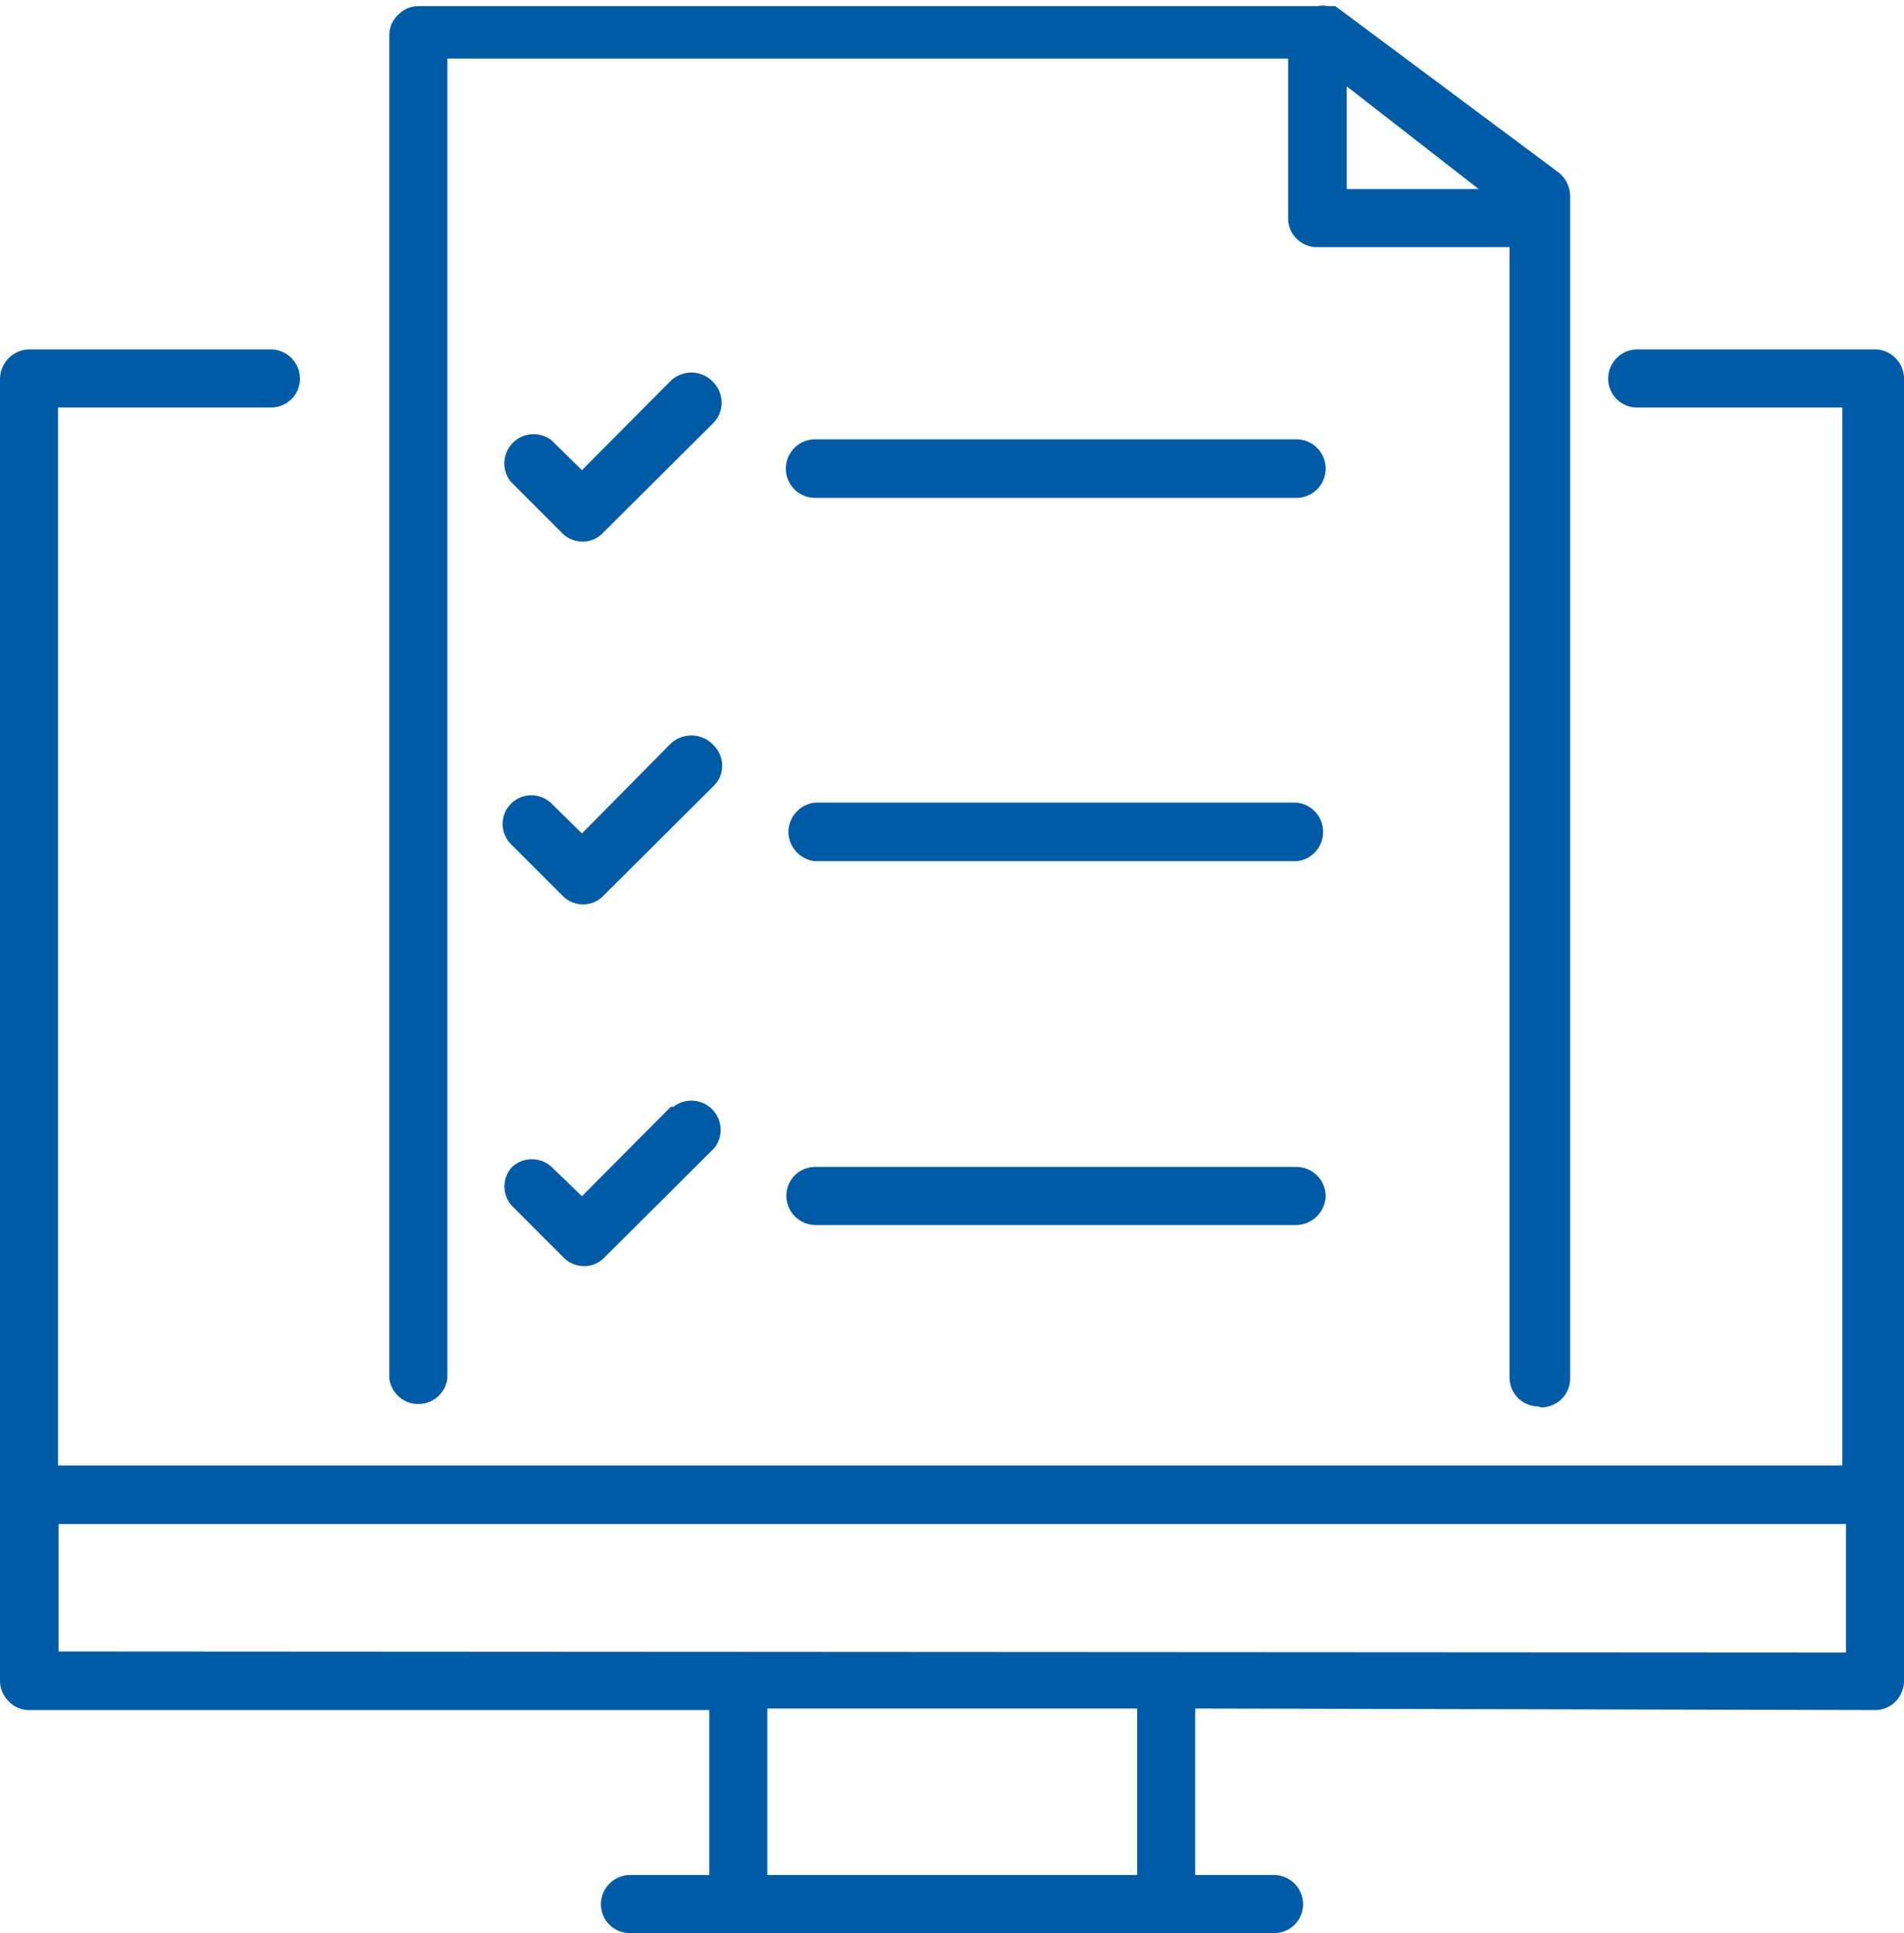
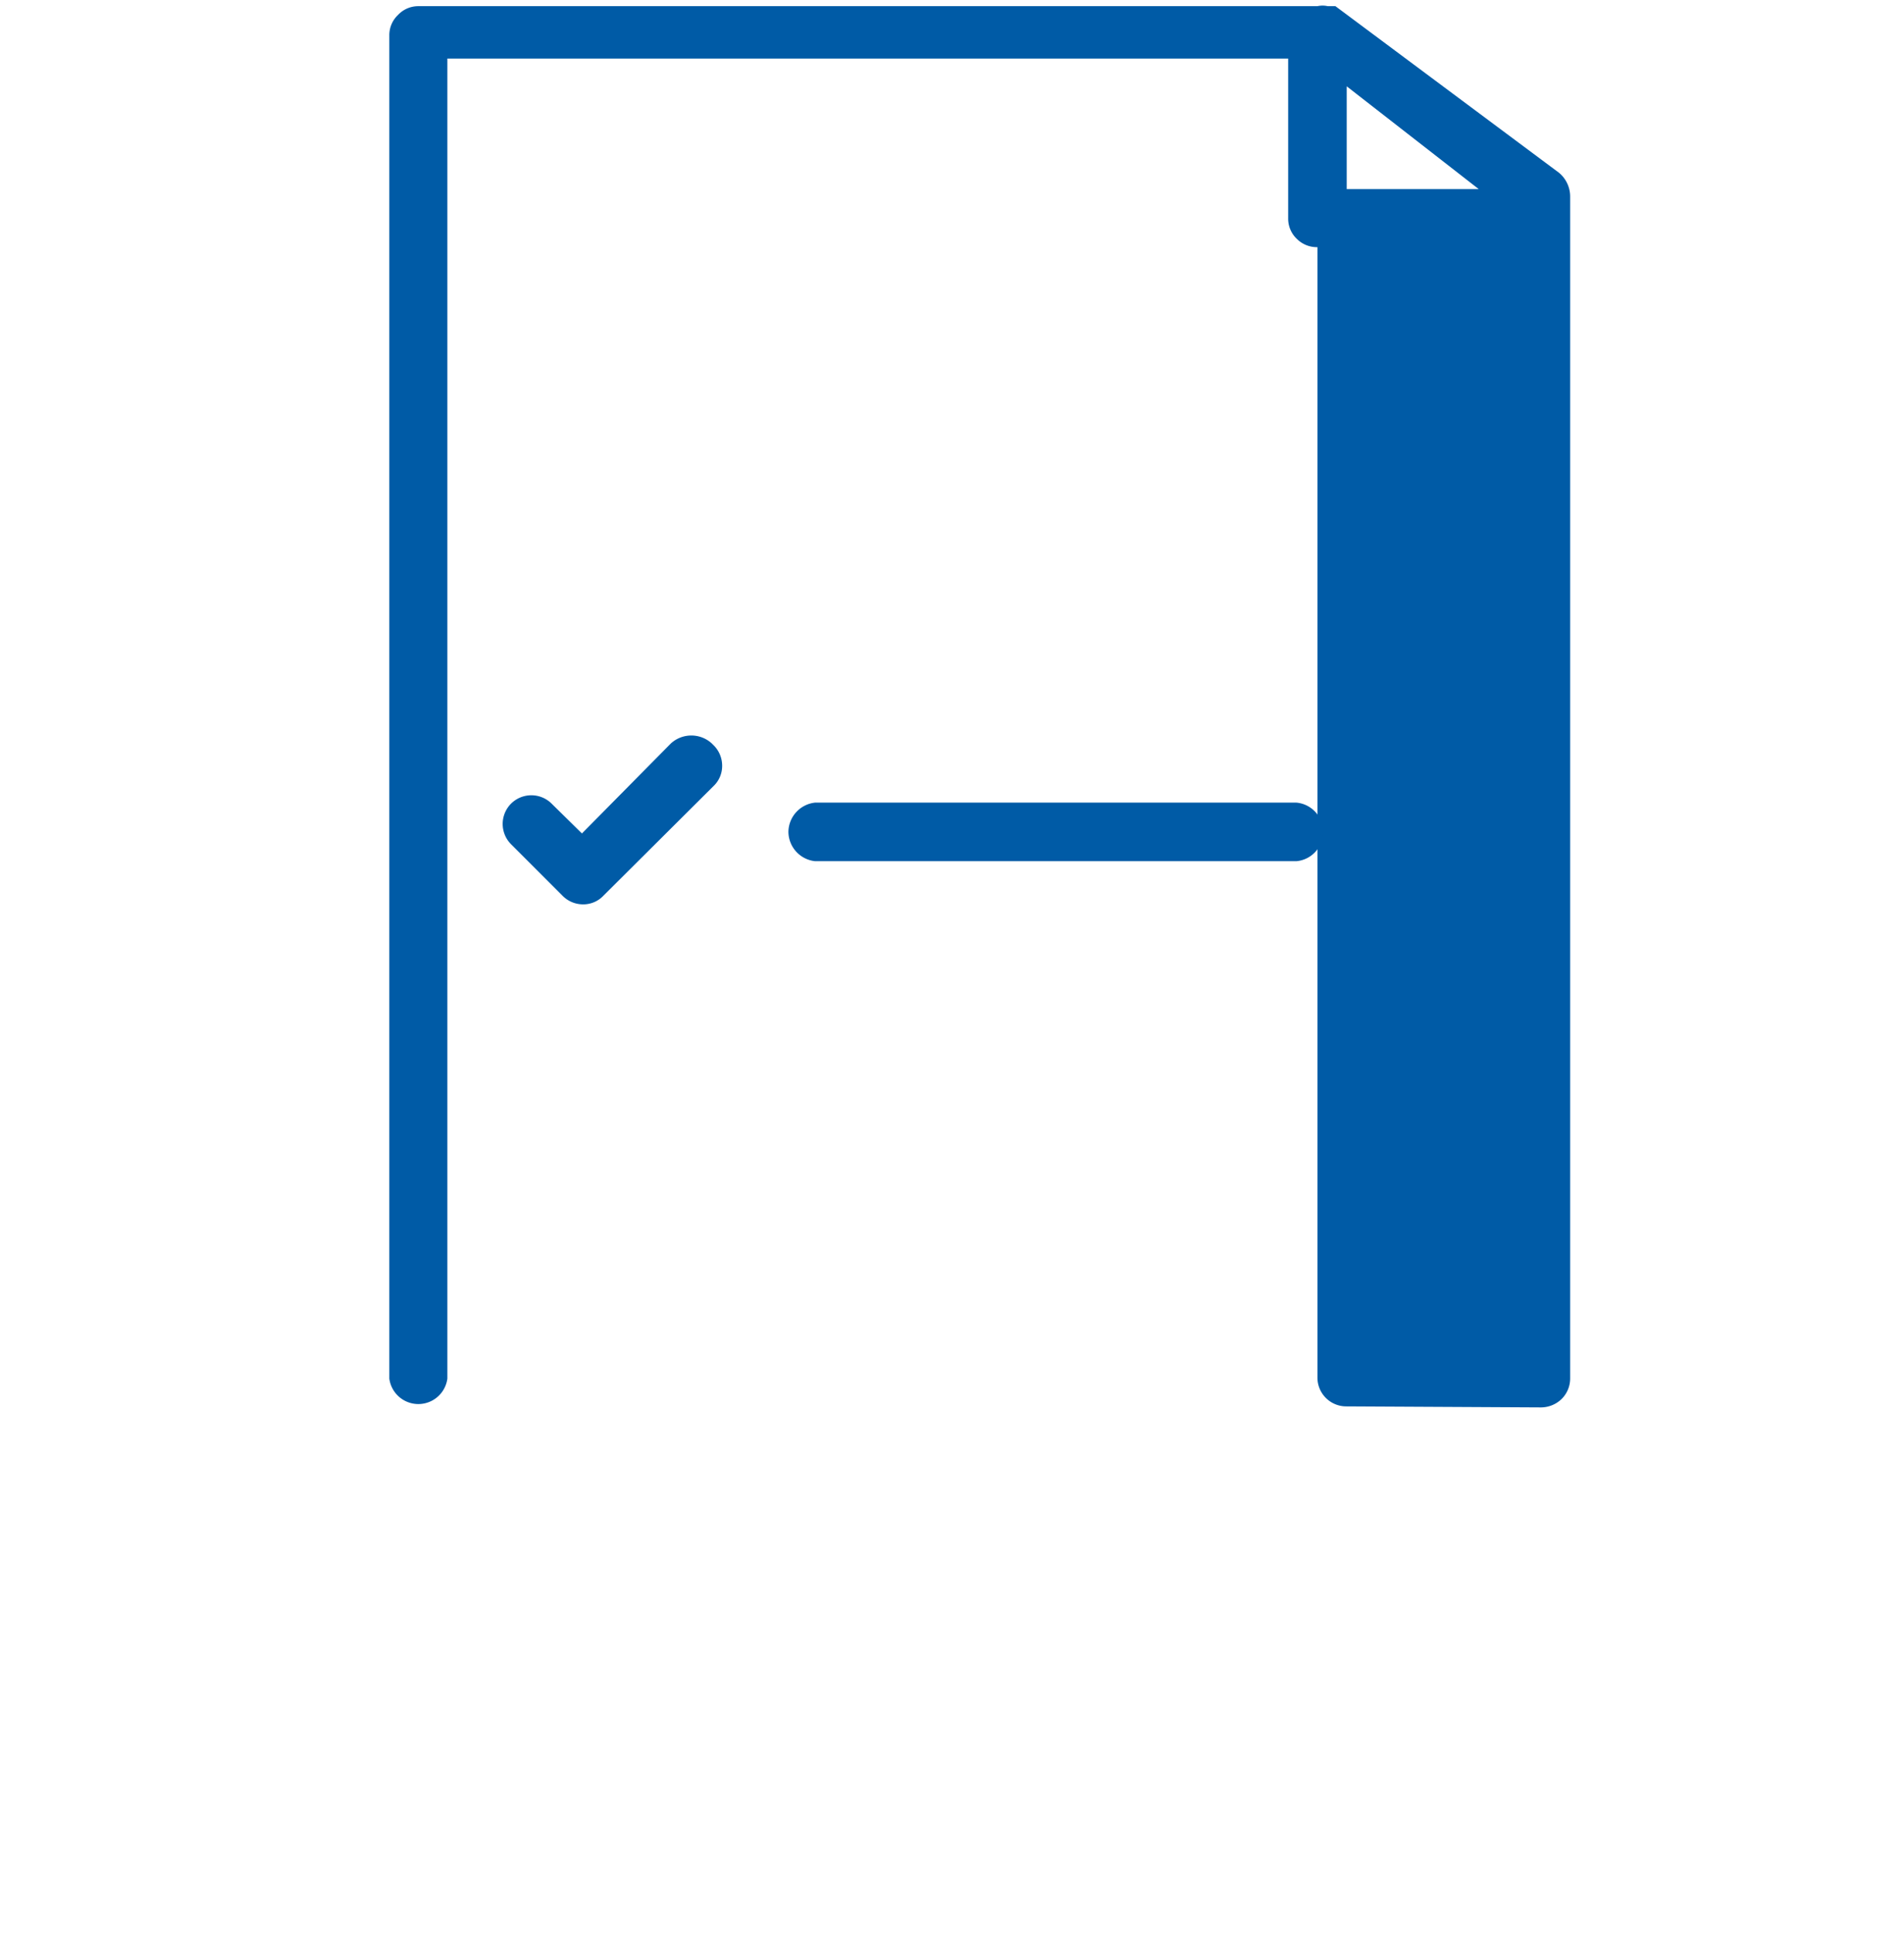
<svg xmlns="http://www.w3.org/2000/svg" viewBox="0 0 37.07 37.62">
  <g id="Ebene_2" data-name="Ebene 2">
    <g id="Ebene_1-2" data-name="Ebene 1">
      <g id="Layouts">
        <g id="Landingpage-Digitaler-Posteingang">
          <g id="Stacked-Group">
            <g id="_-Paketübersicht" data-name="###-Paketübersicht">
              <g id="Add-Ons">
                <g id="AddOn-4">
                  <g id="AddOn">
                    <g id="Icons_Checklist" data-name="Icons/Checklist">
                      <g id="ueberwachen">
-                         <path id="Shape" d="M36.51,33.28a.56.56,0,0,0,.4-.17.59.59,0,0,0,.16-.4V7.37a.57.57,0,0,0-.56-.57H31.87a.57.57,0,0,0-.56.57.56.56,0,0,0,.56.56h4V28.52H1.13V7.93H5.27a.56.56,0,0,0,.57-.56.57.57,0,0,0-.57-.57H.57A.58.58,0,0,0,0,7.37V32.71a.56.56,0,0,0,.17.4.54.54,0,0,0,.4.17H13.81v3.21H12.26a.57.57,0,0,0-.56.57.56.56,0,0,0,.56.56H24.81a.56.56,0,0,0,.56-.56.57.57,0,0,0-.56-.57H23.27V33.25ZM22.14,36.49h-7.2V33.25h7.2Zm-21-4.35V29.66H35.94v2.5Z" style="fill: #005ba6" />
-                         <path id="Shape-2" data-name="Shape" d="M30,27.39a.58.58,0,0,0,.4-.16.56.56,0,0,0,.17-.4v-23a.6.6,0,0,0-.22-.47L26,.12l-.09,0-.06,0a.45.45,0,0,0-.2,0H8.15a.54.54,0,0,0-.4.17.54.54,0,0,0-.17.4V26.83a.57.57,0,0,0,1.13,0V1.14H25.08V4.25h0a.54.54,0,0,0,.17.4.55.55,0,0,0,.4.16h3.74v22a.56.56,0,0,0,.56.56ZM26.22,3.68v-2l2.57,2Z" style="fill: #005ba6" />
-                         <path id="Path" d="M13.86,7.41a.58.58,0,0,0-.4-.16.59.59,0,0,0-.4.16L11.33,9.15l-.59-.58a.57.57,0,0,0-.8.8l1,1a.56.56,0,0,0,.4.17.54.54,0,0,0,.4-.17l2.14-2.13a.56.56,0,0,0,.17-.4.58.58,0,0,0-.17-.41Z" style="fill: #005ba6" />
-                         <path id="Path-2" data-name="Path" d="M25.24,8.55H15.87a.57.57,0,0,0,0,1.14h9.37a.57.57,0,1,0,0-1.14Z" style="fill: #005ba6" />
+                         <path id="Shape-2" data-name="Shape" d="M30,27.39a.58.58,0,0,0,.4-.16.56.56,0,0,0,.17-.4v-23a.6.6,0,0,0-.22-.47L26,.12l-.09,0-.06,0a.45.45,0,0,0-.2,0H8.15a.54.54,0,0,0-.4.17.54.54,0,0,0-.17.4V26.83a.57.57,0,0,0,1.13,0V1.14H25.08V4.25h0a.54.54,0,0,0,.17.4.55.55,0,0,0,.4.16v22a.56.56,0,0,0,.56.56ZM26.22,3.68v-2l2.57,2Z" style="fill: #005ba6" />
                        <path id="Path-3" data-name="Path" d="M13.86,14.47a.59.59,0,0,0-.8,0l-1.73,1.75-.59-.58h0a.56.56,0,0,0-.79,0,.56.56,0,0,0,0,.79l1,1h0a.56.56,0,0,0,.4.17.54.54,0,0,0,.4-.17l2.14-2.13a.54.54,0,0,0,.17-.4.56.56,0,0,0-.17-.4Z" style="fill: #005ba6" />
                        <path id="Path-4" data-name="Path" d="M25.24,15.62H15.87a.58.58,0,0,0-.52.57.58.58,0,0,0,.52.57h9.37a.57.57,0,0,0,.52-.57.57.57,0,0,0-.52-.57Z" style="fill: #005ba6" />
-                         <path id="Path-5" data-name="Path" d="M13.06,21.54l-1.73,1.74-.59-.57h0a.57.57,0,0,0-.77,0,.56.56,0,0,0,0,.76l1,1a.56.56,0,0,0,.4.17.54.54,0,0,0,.4-.17l2.14-2.13h0a.57.57,0,0,0-.8-.8Z" style="fill: #005ba6" />
-                         <path id="Path-6" data-name="Path" d="M25.24,22.71H15.87a.56.56,0,0,0-.56.56.57.57,0,0,0,.56.57h9.37a.58.58,0,0,0,.57-.57.57.57,0,0,0-.57-.56Z" style="fill: #005ba6" />
                      </g>
                    </g>
                  </g>
                </g>
              </g>
            </g>
          </g>
        </g>
      </g>
    </g>
  </g>
</svg>